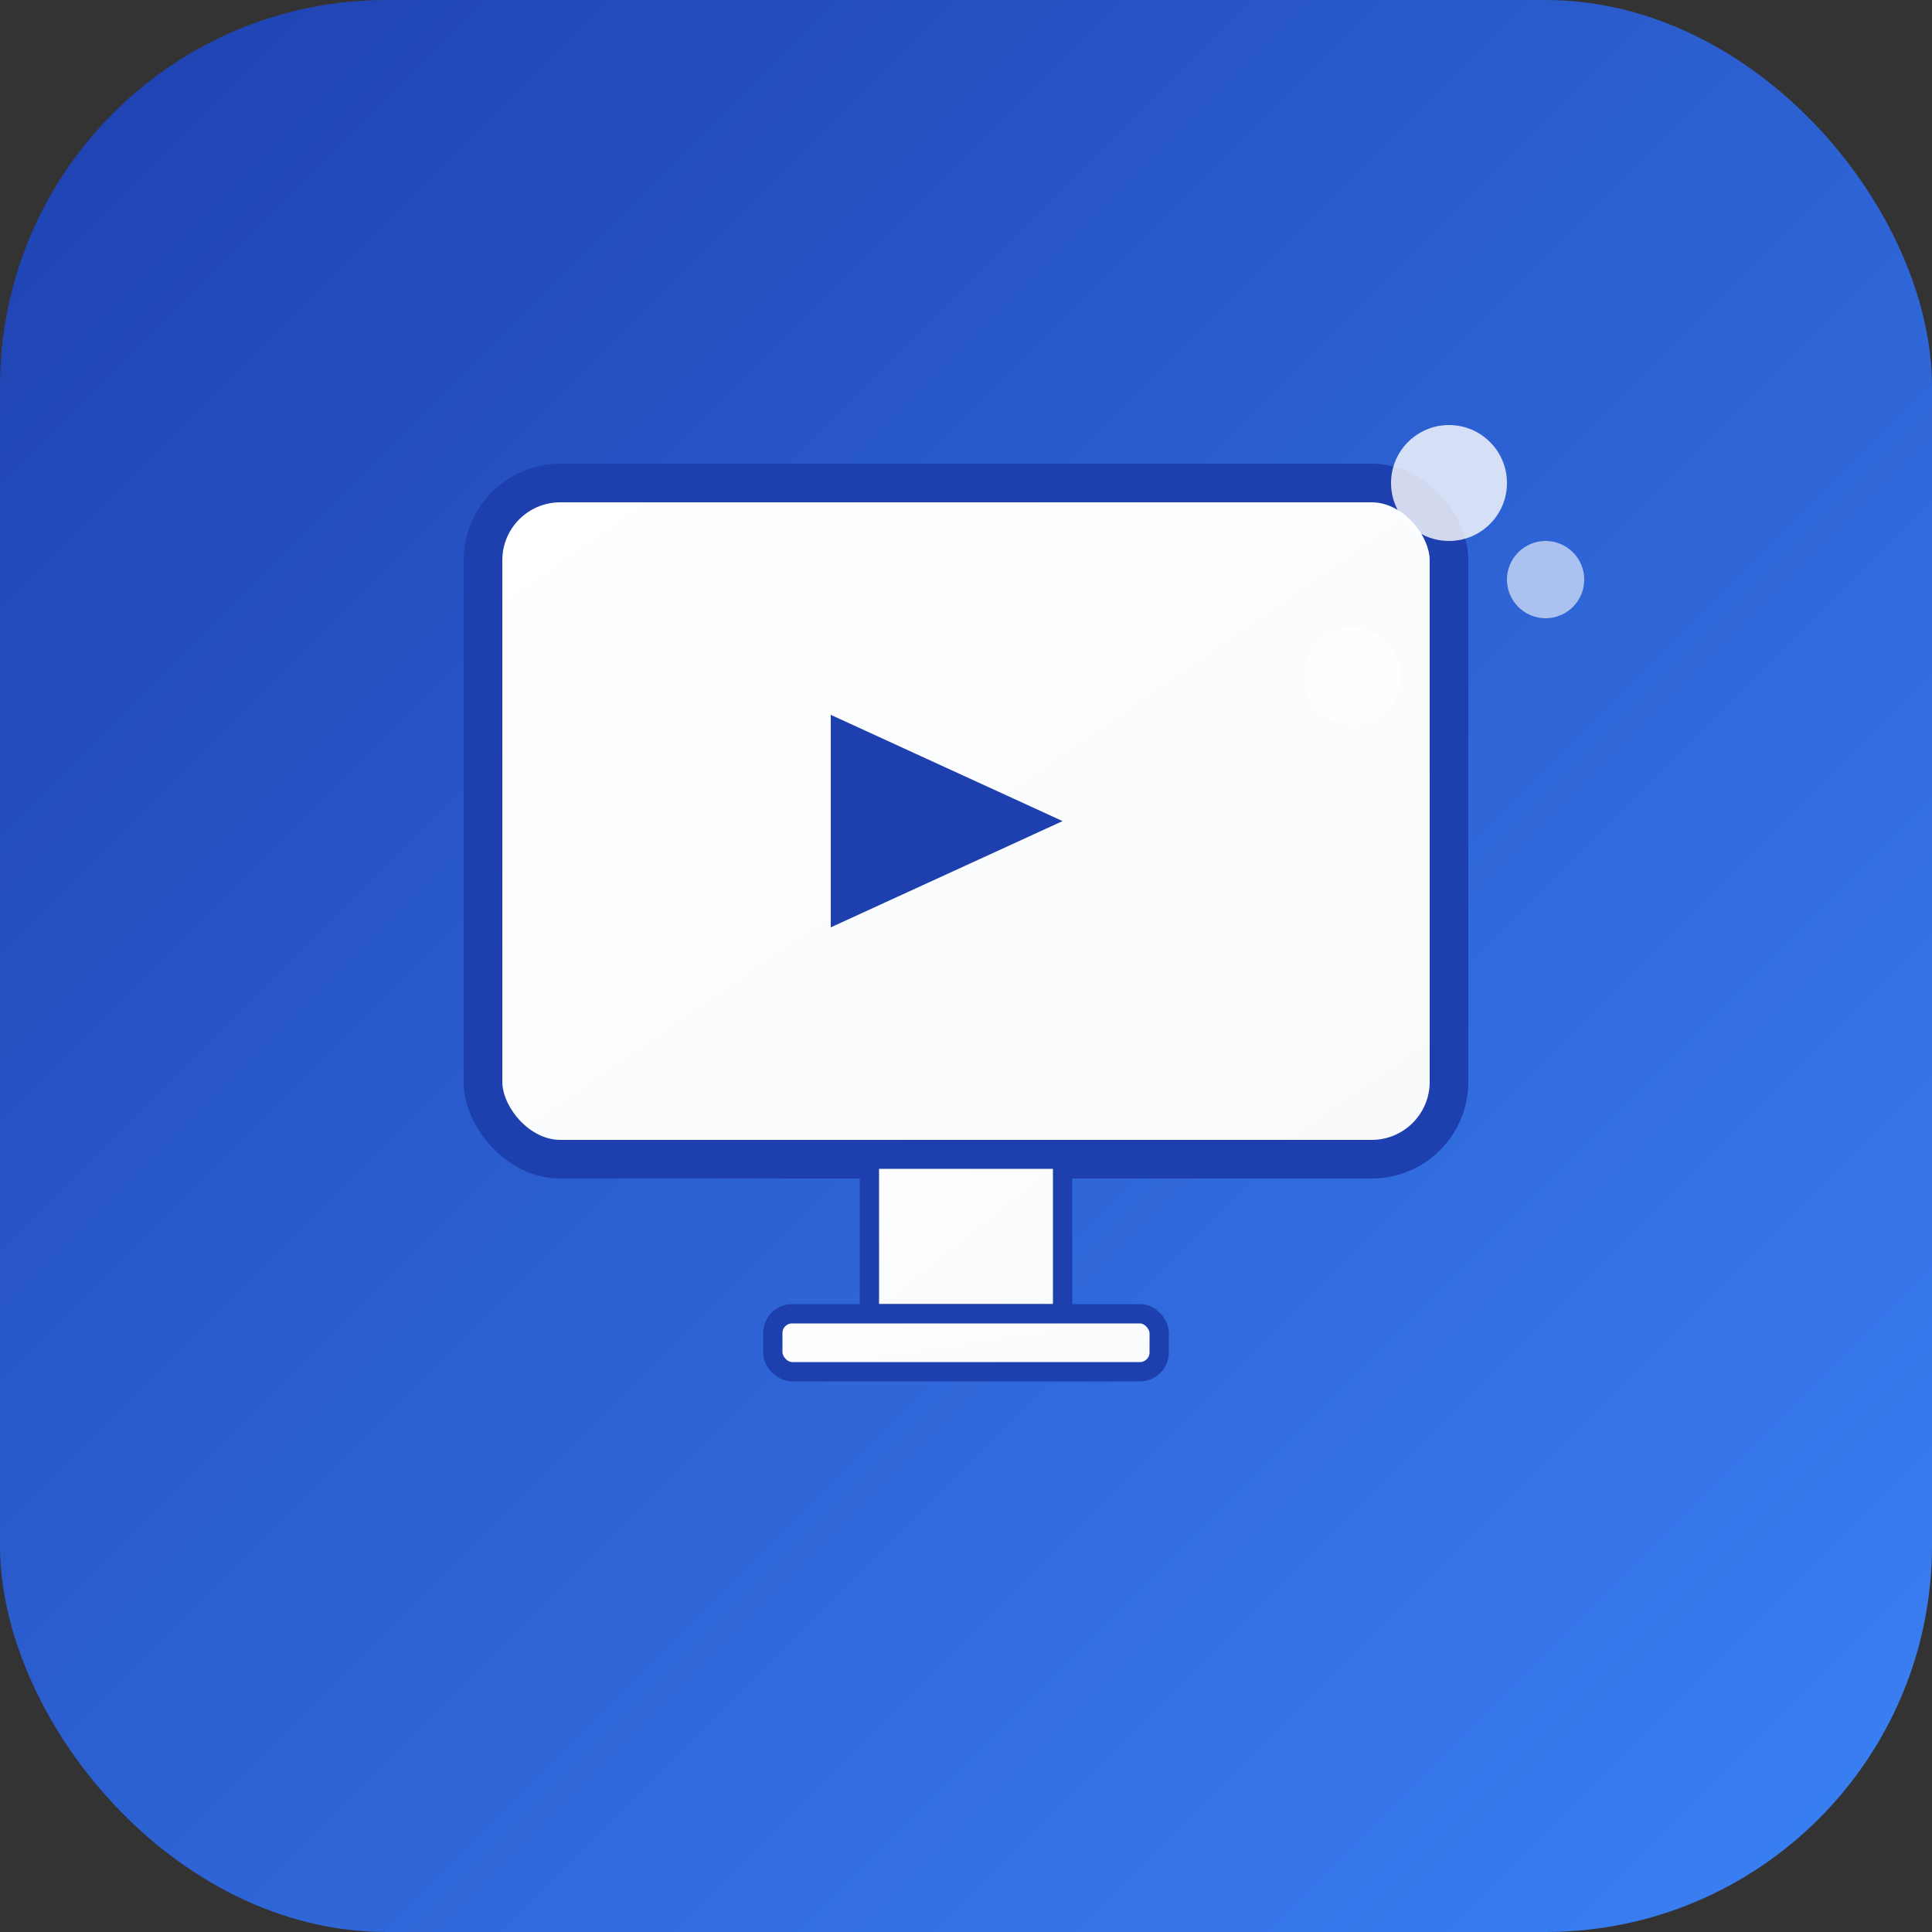
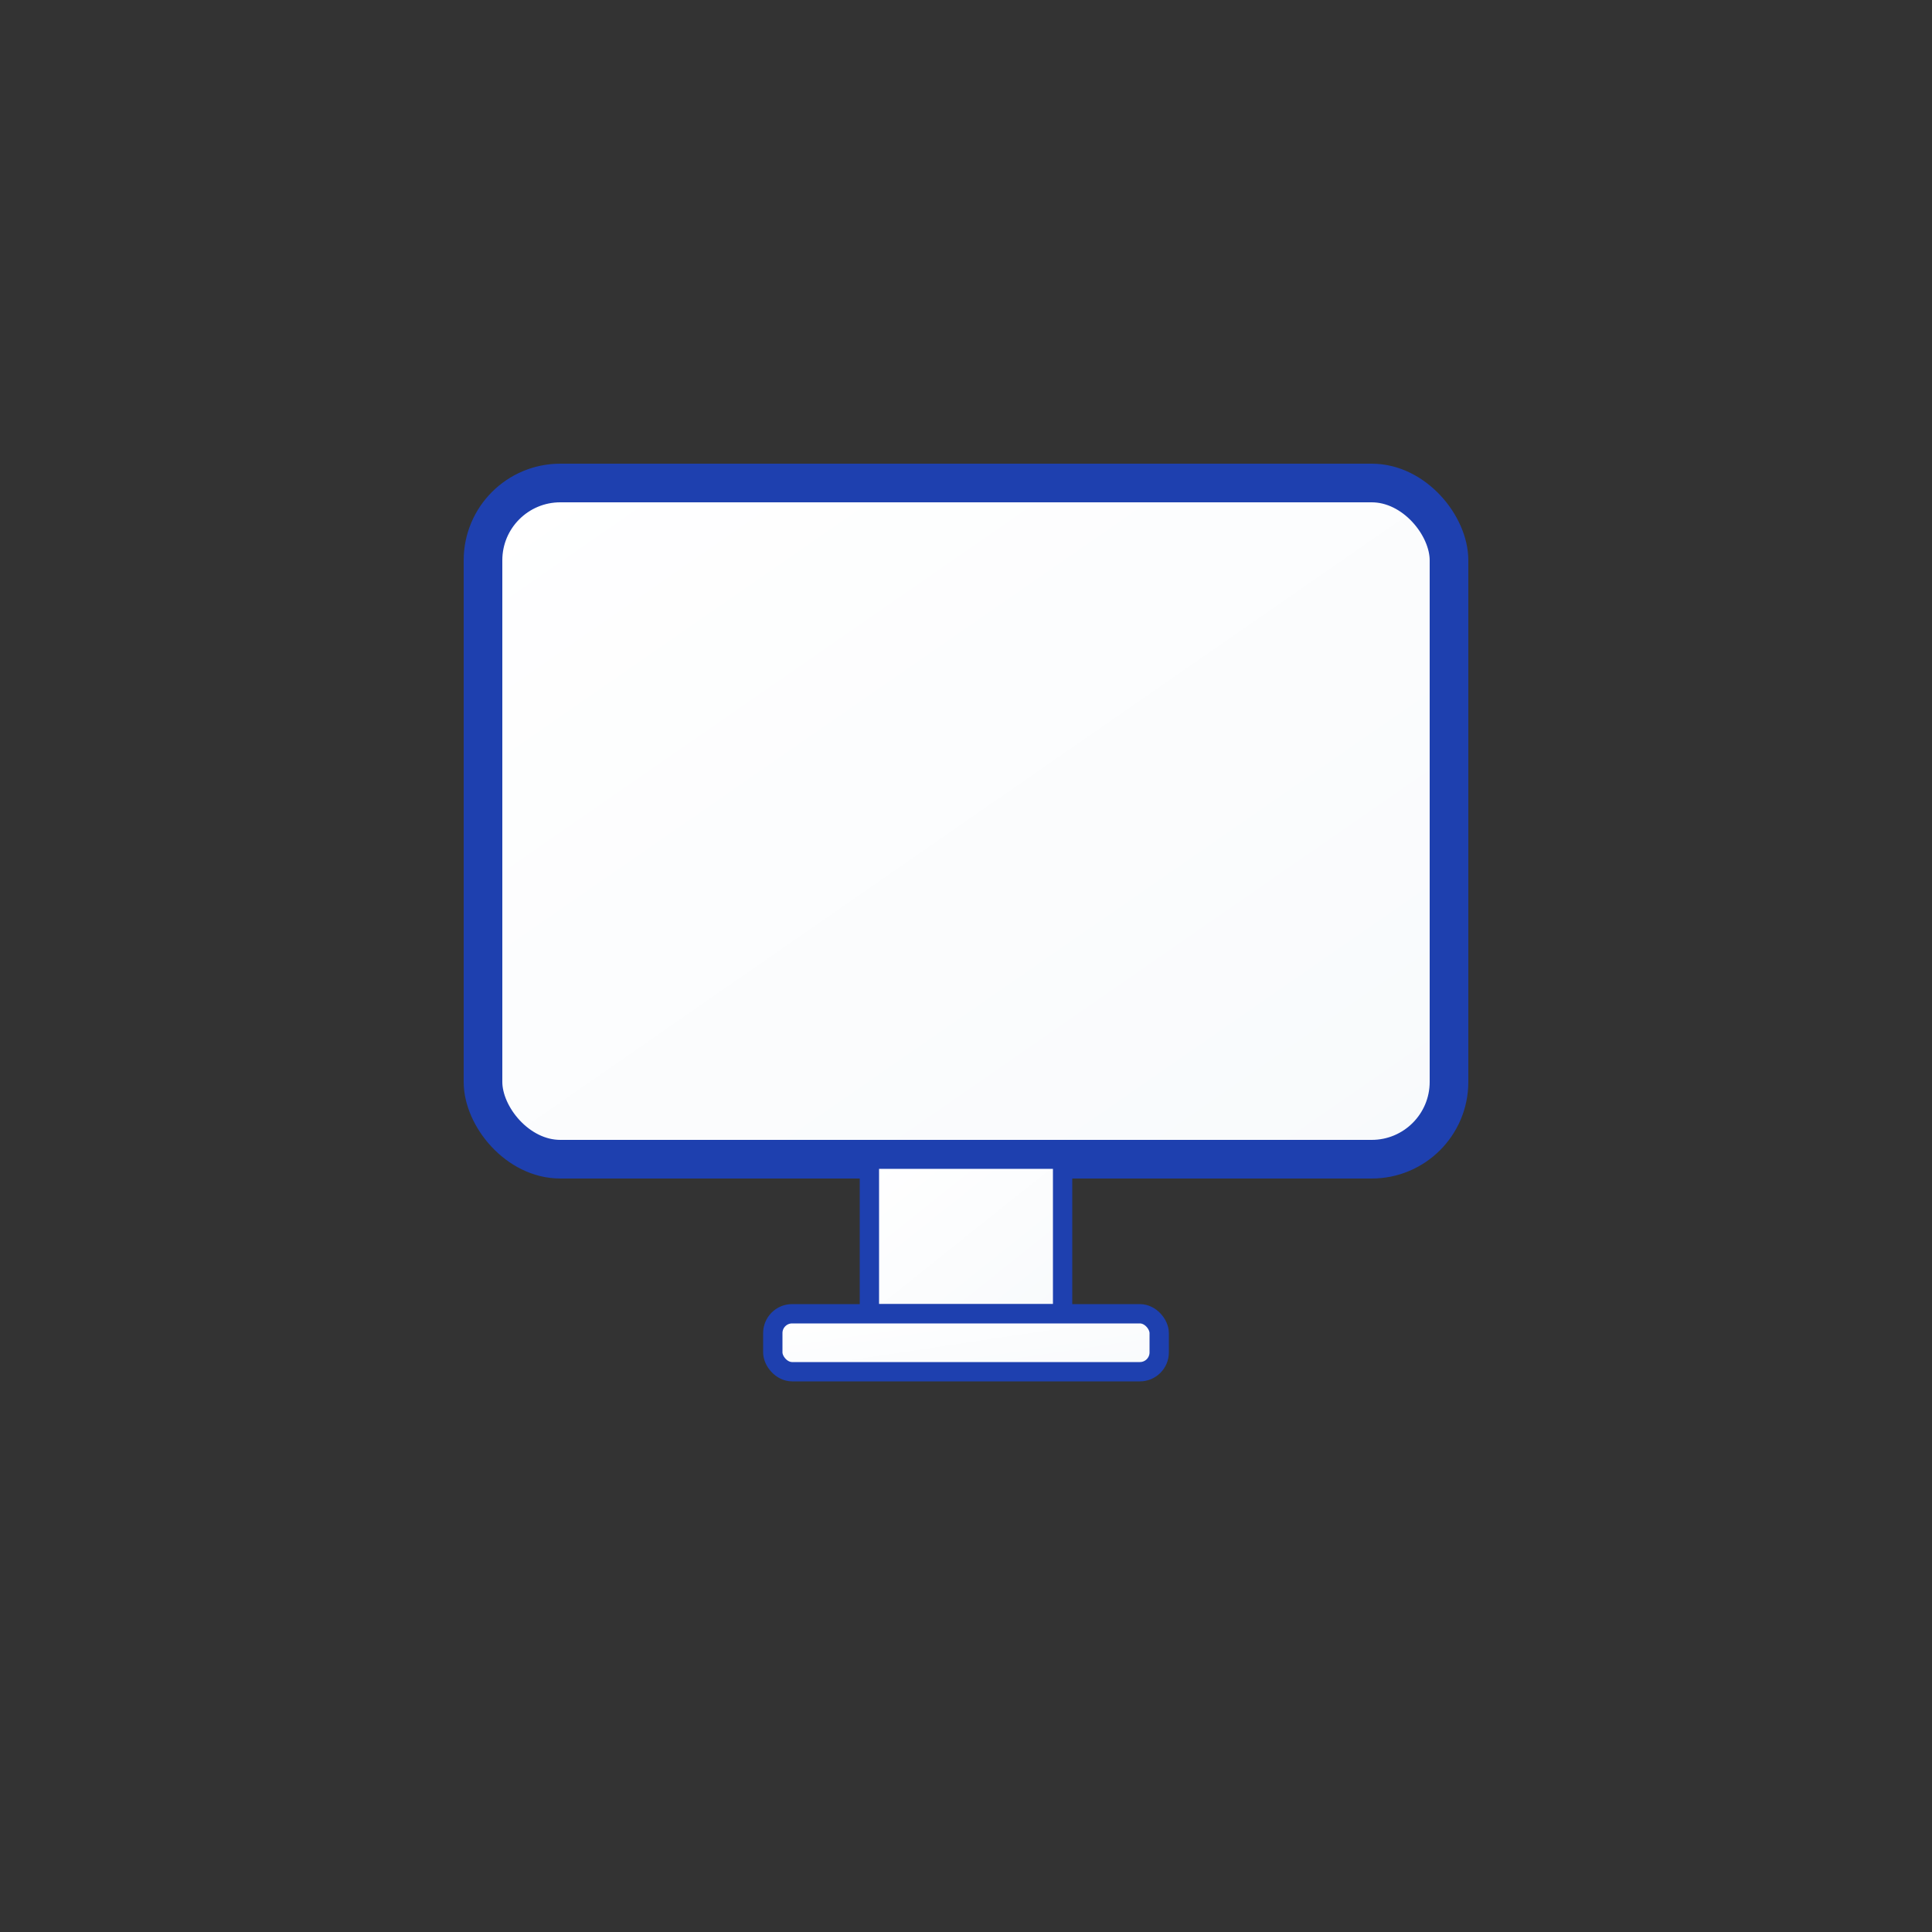
<svg xmlns="http://www.w3.org/2000/svg" viewBox="0 0 100 100">
  <rect x="0" y="0" width="100" height="100" fill="#333333" stroke="none" />
  <defs>
    <linearGradient id="bg" x1="0%" y1="0%" x2="100%" y2="100%">
      <stop offset="0%" style="stop-color:#1e40af;stop-opacity:1" />
      <stop offset="100%" style="stop-color:#3b82f6;stop-opacity:1" />
    </linearGradient>
    <linearGradient id="play" x1="0%" y1="0%" x2="100%" y2="100%">
      <stop offset="0%" style="stop-color:#ffffff;stop-opacity:1" />
      <stop offset="100%" style="stop-color:#f8fafc;stop-opacity:1" />
    </linearGradient>
  </defs>
-   <rect width="100" height="100" rx="20" fill="url(#bg)" />
  <g transform="translate(25, 25)">
    <rect x="0" y="0" width="50" height="35" rx="4" fill="url(#play)" stroke="#1e40af" stroke-width="2" />
-     <polygon points="18,12 18,23 30,17.5" fill="#1e40af" />
    <rect x="20" y="35" width="10" height="8" fill="url(#play)" stroke="#1e40af" stroke-width="1" />
    <rect x="15" y="43" width="20" height="3" rx="1" fill="url(#play)" stroke="#1e40af" stroke-width="1" />
  </g>
-   <circle cx="75" cy="25" r="3" fill="#ffffff" opacity="0.8" />
-   <circle cx="80" cy="30" r="2" fill="#ffffff" opacity="0.6" />
-   <circle cx="70" cy="35" r="2.5" fill="#ffffff" opacity="0.7" />
</svg>